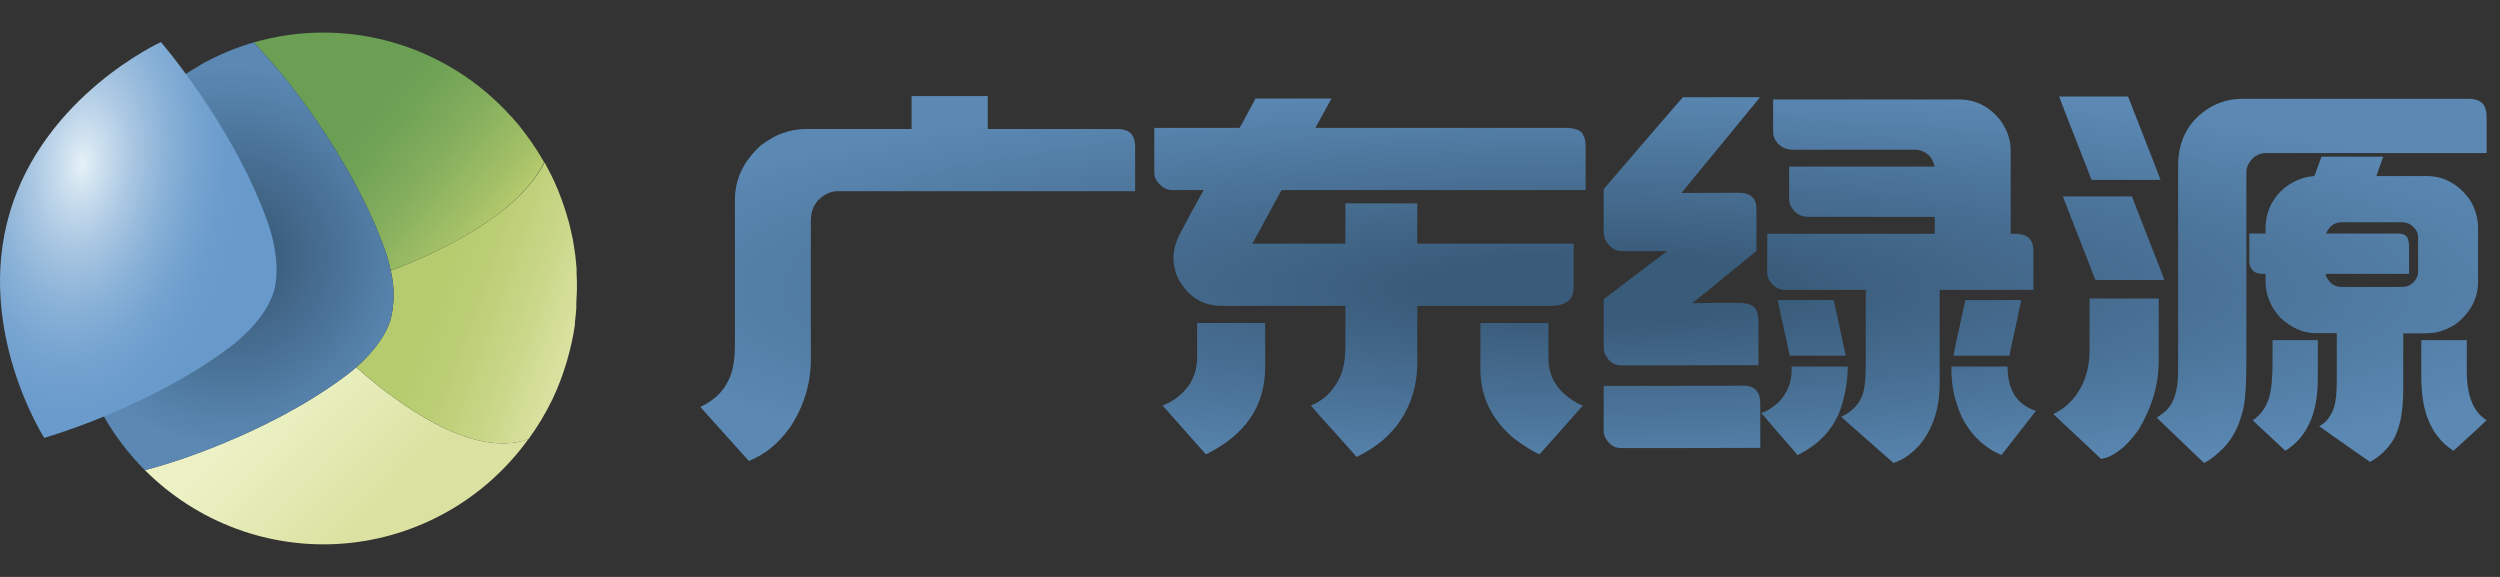
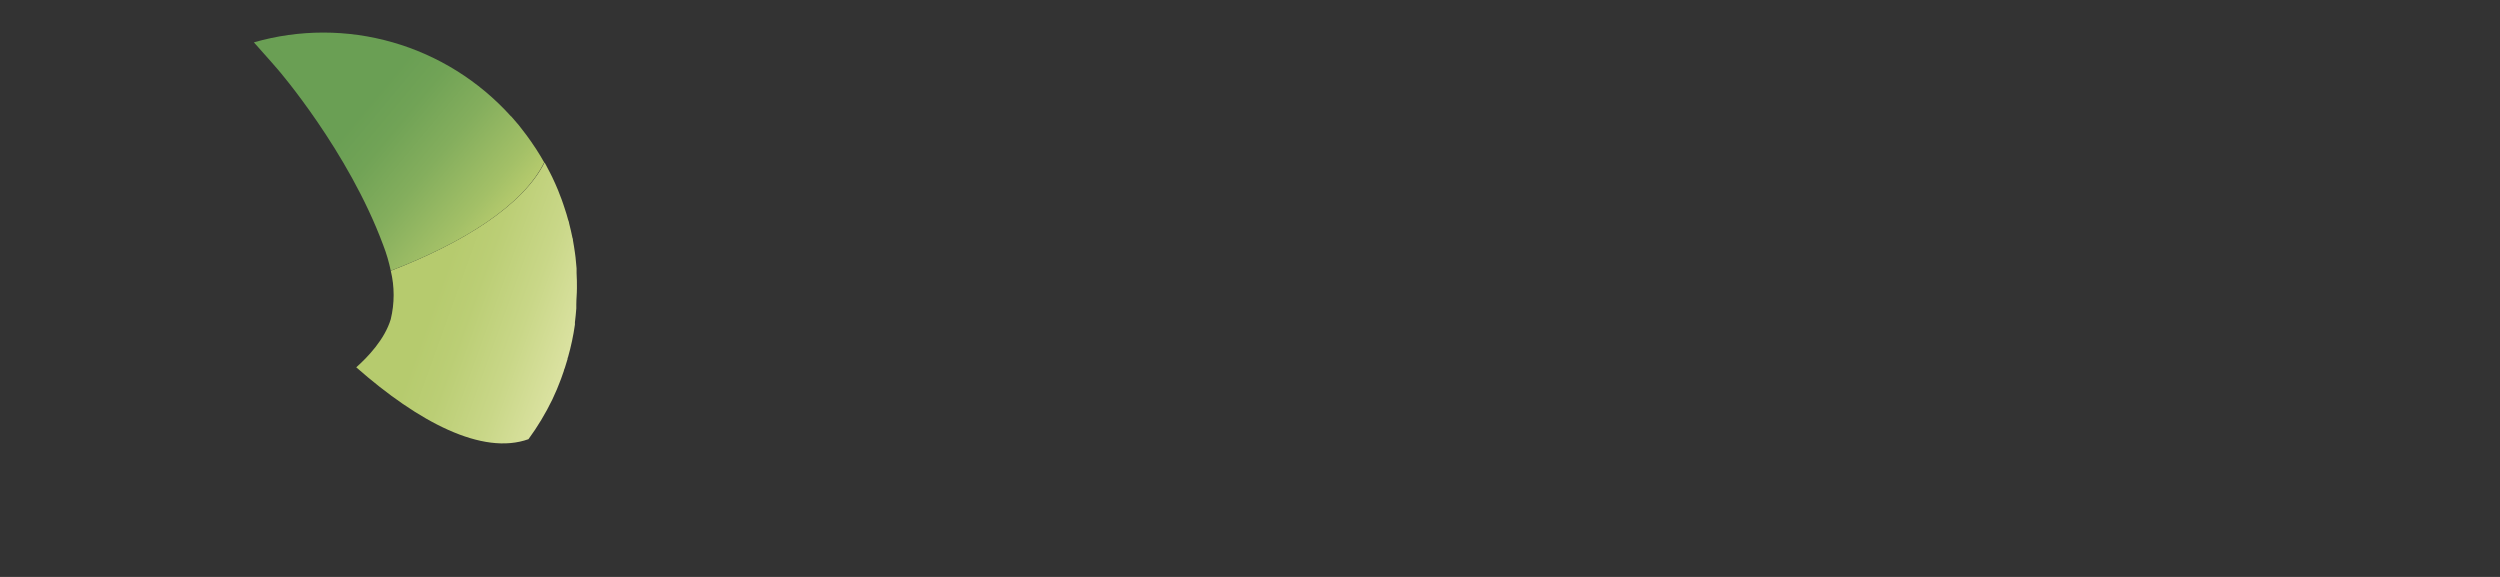
<svg xmlns="http://www.w3.org/2000/svg" width="130" height="30" viewBox="0 0 130 30" fill="none">
  <rect x="0" y="0" width="130" height="30" fill="#333333" stroke="none" />
-   <path d="M18.521 19.099C18.163 19.407 17.911 19.588 17.911 19.588C13.733 22.699 8.389 24.206 8.389 24.206L7.538 24.449C8.887 25.798 10.508 26.838 12.292 27.497C14.075 28.155 15.979 28.417 17.872 28.264C19.766 28.111 21.604 27.546 23.261 26.61C24.918 25.673 26.355 24.386 27.473 22.837C25.079 23.695 21.748 21.942 18.521 19.099Z" fill="url(#paint0_linear_184_2891)" />
  <path d="M29.982 14.196C29.982 14.116 29.982 14.036 29.982 13.957C29.968 13.764 29.95 13.571 29.928 13.381L29.896 13.138C29.867 12.921 29.831 12.707 29.792 12.49C29.792 12.45 29.792 12.406 29.767 12.363C29.716 12.106 29.655 11.852 29.591 11.599C29.591 11.541 29.558 11.483 29.541 11.425C29.49 11.233 29.433 11.041 29.368 10.852C29.347 10.776 29.318 10.7 29.293 10.624C29.232 10.443 29.167 10.262 29.096 10.092L29.02 9.893C28.923 9.664 28.826 9.436 28.718 9.215C28.686 9.143 28.647 9.074 28.611 9.001C28.539 8.857 28.464 8.712 28.385 8.57C28.363 8.527 28.338 8.487 28.317 8.447C27.2 10.682 24.074 12.631 20.32 14.08C20.519 14.907 20.519 15.77 20.32 16.597C20.004 17.651 19.121 18.571 18.525 19.1C21.755 21.944 25.083 23.697 27.48 22.838C27.952 22.194 28.365 21.507 28.715 20.788C28.744 20.73 28.769 20.668 28.797 20.607L28.959 20.245C29.006 20.132 29.049 20.016 29.096 19.901C29.142 19.785 29.149 19.763 29.178 19.69C29.228 19.556 29.275 19.419 29.322 19.281C29.322 19.23 29.358 19.18 29.372 19.129C29.422 18.977 29.469 18.825 29.512 18.673C29.512 18.637 29.512 18.604 29.537 18.571C29.695 18.016 29.815 17.451 29.896 16.88C29.896 16.84 29.896 16.8 29.896 16.76C29.925 16.525 29.95 16.286 29.968 16.036C29.968 15.97 29.968 15.902 29.968 15.833C29.968 15.554 30 15.271 30 14.985C30 14.699 30 14.464 29.982 14.196Z" fill="url(#paint1_linear_184_2891)" />
  <path d="M27.879 7.751C27.796 7.621 27.706 7.49 27.617 7.363C27.47 7.15 27.315 6.94 27.154 6.737L26.971 6.501C26.845 6.353 26.719 6.204 26.59 6.059L26.561 6.038C24.909 4.208 22.782 2.879 20.422 2.202C18.062 1.524 15.562 1.524 13.202 2.202C13.92 2.999 14.458 3.625 14.458 3.625C14.458 3.625 18.112 7.849 19.928 12.749C20.095 13.181 20.226 13.626 20.32 14.079C24.074 12.63 27.2 10.681 28.299 8.446C28.167 8.212 28.027 7.98 27.879 7.751Z" fill="url(#paint2_linear_184_2891)" />
-   <path d="M20.32 14.079C20.226 13.626 20.095 13.181 19.928 12.75C18.112 7.849 14.458 3.626 14.458 3.626C14.458 3.626 13.913 2.999 13.202 2.202C13.044 2.249 12.886 2.296 12.732 2.351L12.664 2.372C12.509 2.423 12.358 2.477 12.208 2.535L12.161 2.553C11.685 2.737 11.22 2.948 10.768 3.187H10.747L10.409 3.383L10.219 3.503L9.929 3.676L9.717 3.81L9.462 3.981L9.218 4.151L8.999 4.31L8.683 4.553L8.55 4.658C8.4 4.781 8.252 4.904 8.109 5.02L8.015 5.104L7.678 5.422L7.635 5.462C5.926 7.136 4.698 9.247 4.083 11.569C3.468 13.892 3.489 16.339 4.143 18.65C4.143 18.65 4.143 18.65 4.143 18.672C4.381 19.511 4.701 20.323 5.097 21.099L5.137 21.175C5.205 21.309 5.28 21.443 5.356 21.577C5.356 21.606 5.392 21.639 5.41 21.671C5.485 21.802 5.56 21.932 5.639 22.062L5.668 22.106C5.918 22.503 6.188 22.887 6.479 23.254C6.515 23.305 6.551 23.352 6.591 23.399C6.63 23.446 6.741 23.584 6.82 23.674L6.971 23.848L7.194 24.098L7.377 24.287L7.535 24.453L8.382 24.21C8.382 24.21 13.733 22.7 17.911 19.589C17.911 19.589 18.17 19.407 18.521 19.099C19.132 18.571 20.015 17.651 20.316 16.597C20.517 15.77 20.518 14.907 20.32 14.079Z" fill="url(#paint3_radial_184_2891)" />
-   <path d="M8.367 2.188C8.367 2.188 2.312 4.951 0.507 11.058C-1.299 17.165 2.301 22.769 2.301 22.769C2.301 22.769 7.642 21.251 11.82 18.15C11.82 18.15 13.744 16.825 14.239 15.159C14.724 13.489 13.834 11.319 13.834 11.319C12.018 6.4 8.367 2.188 8.367 2.188Z" fill="url(#paint4_radial_184_2891)" />
-   <path d="M47.402 4.996H51.363V6.707H58.066C58.535 6.707 58.828 6.855 58.945 7.152C59 7.285 59.027 7.453 59.027 7.656V9.941H43.594C43.211 9.941 42.867 10.094 42.562 10.398C42.297 10.664 42.164 11.035 42.164 11.512V18.695C42.164 19.953 41.801 21.133 41.074 22.234C40.473 23.07 39.762 23.648 38.941 23.969C38.66 23.664 37.82 22.73 36.422 21.168V21.156C37.117 20.836 37.605 20.371 37.887 19.762C38.105 19.34 38.215 18.723 38.215 17.91V10.398C38.215 9.32 38.664 8.375 39.562 7.562C40.008 7.234 40.383 7.023 40.688 6.93C41.078 6.781 41.5 6.707 41.953 6.707H47.402V4.996ZM65.273 5.125H69.234L68.402 6.648H81.34C81.918 6.648 82.25 6.781 82.336 7.047C82.414 7.156 82.453 7.359 82.453 7.656V9.883H66.656C66.633 9.891 66.441 10.234 66.082 10.914L65.121 12.672H69.961V10.574H73.699V12.672H81.832V14.84C81.832 15.254 81.731 15.527 81.527 15.66C81.332 15.824 81.031 15.906 80.625 15.906H73.699V18.848C73.699 20.105 73.336 21.211 72.609 22.164C72.297 22.539 71.996 22.836 71.707 23.055C71.301 23.352 70.914 23.586 70.547 23.758H70.535C70.535 23.742 69.859 22.984 68.508 21.484L68.168 21.086C68.816 20.828 69.312 20.352 69.656 19.656C69.859 19.234 69.961 18.672 69.961 17.969V15.906H63.539C62.523 15.906 61.758 15.418 61.242 14.441C61.094 14.098 61.02 13.754 61.02 13.41C61.02 12.965 61.16 12.496 61.441 12.004C61.723 11.457 62.105 10.75 62.59 9.883H60.949C60.652 9.883 60.391 9.73 60.164 9.426C60.07 9.285 60.023 9.125 60.023 8.945V6.648H64.453C64.555 6.492 64.797 6.051 65.18 5.324C65.242 5.207 65.273 5.141 65.273 5.125ZM62.25 16.797H65.789V19.082C65.789 21.105 64.762 22.621 62.707 23.629L60.457 21.086C60.676 21 60.887 20.891 61.09 20.758C61.863 20.219 62.25 19.488 62.25 18.566V16.797ZM76.981 16.797H80.519V18.637C80.519 19.668 81.055 20.461 82.125 21.016L82.312 21.086C80.82 22.773 80.066 23.621 80.051 23.629C79.691 23.465 79.254 23.191 78.738 22.809C77.566 21.824 76.981 20.625 76.981 19.211V16.797ZM87.516 5.055H91.523L87.445 10.023V10.035C87.703 10.035 88.691 10.031 90.41 10.023C91.027 10.023 91.336 10.309 91.336 10.879V13.047C89.336 14.688 88.231 15.586 88.019 15.742V15.766C88.418 15.758 88.731 15.754 88.957 15.754H90.445C90.898 15.754 91.188 15.867 91.312 16.094C91.398 16.242 91.441 16.484 91.441 16.82V18.988C89.043 18.996 87.188 19 85.875 19H84.305C83.93 19 83.644 18.801 83.449 18.402C83.41 18.285 83.391 18.176 83.391 18.074V15.566C85.391 14.035 86.488 13.203 86.684 13.07V13.059H84.328C84.117 13.059 83.918 12.977 83.731 12.812C83.504 12.594 83.391 12.336 83.391 12.039V9.836C85.938 6.867 87.312 5.273 87.516 5.055ZM92.203 5.172H101.859C102.742 5.172 103.473 5.547 104.051 6.297C104.387 6.781 104.555 7.285 104.555 7.809V12.156H104.766C105.211 12.156 105.5 12.285 105.633 12.543C105.703 12.699 105.738 12.887 105.738 13.105V15.074H100.887C100.871 15.074 100.863 15.082 100.863 15.098V19.949C100.863 21.246 100.504 22.324 99.785 23.184C99.394 23.574 99.074 23.82 98.824 23.922C98.691 23.992 98.57 24.043 98.461 24.074C96.656 22.488 95.754 21.691 95.754 21.684V21.672C96.277 21.414 96.625 21.074 96.797 20.652C96.945 20.379 97.019 19.797 97.019 18.906V15.098C97.019 15.082 97.012 15.074 96.996 15.074H92.812C92.492 15.074 92.219 14.902 91.992 14.559C91.93 14.418 91.898 14.301 91.898 14.207V12.156H100.605V11.277H94.043C93.582 11.277 93.258 11.051 93.07 10.598C93.047 10.496 93.035 10.41 93.035 10.34V8.664H100.594C100.578 8.5 100.496 8.32 100.348 8.125C100.121 7.898 99.863 7.785 99.574 7.785H93.246C92.949 7.785 92.707 7.699 92.519 7.527C92.309 7.332 92.203 7.102 92.203 6.836V5.172ZM92.438 15.602H95.356L95.977 18.496H93.082C93.059 18.496 93.008 18.281 92.93 17.852C92.906 17.766 92.742 17.016 92.438 15.602ZM105.105 15.602C105.066 15.812 104.859 16.777 104.484 18.496H101.578V18.484C101.586 18.398 101.793 17.438 102.199 15.602H105.105ZM93.164 19.059H96.082C96.082 19.816 95.949 20.578 95.684 21.344C95.301 22.328 94.609 23.078 93.609 23.594L93.469 23.664C93.461 23.641 93.25 23.395 92.836 22.926L91.582 21.473C91.871 21.395 92.188 21.195 92.531 20.875C92.953 20.398 93.164 19.875 93.164 19.305V19.059ZM101.461 19.059H104.391V19.082C104.391 19.98 104.672 20.637 105.234 21.051C105.391 21.168 105.602 21.273 105.867 21.367L104.074 23.664C103.176 23.273 102.492 22.621 102.023 21.707C101.656 20.902 101.473 20.078 101.473 19.234V19.082L101.461 19.059ZM90.68 20.055C91.25 20.055 91.535 20.367 91.535 20.992V23.289C89.496 23.297 87.894 23.301 86.731 23.301H84.305C83.906 23.301 83.613 23.082 83.426 22.645C83.402 22.535 83.391 22.445 83.391 22.375V20.066H86.273C87.312 20.066 88.781 20.062 90.68 20.055ZM107.074 5.02H110.648C110.664 5.02 110.77 5.281 110.965 5.805C111.887 8.148 112.348 9.332 112.348 9.355H108.773C108.75 9.34 108.645 9.078 108.457 8.57C107.598 6.391 107.137 5.207 107.074 5.02ZM116.625 5.137H128.332C128.84 5.137 129.145 5.309 129.246 5.652C129.285 5.777 129.305 5.938 129.305 6.133V7.961H117.82C117.406 7.961 117.094 8.176 116.883 8.605C116.836 8.723 116.812 8.828 116.812 8.922V18.789C116.812 20.156 116.738 21.055 116.59 21.484C116.363 22.344 115.969 23.016 115.406 23.5C115.117 23.766 114.852 23.957 114.609 24.074L112.148 21.719C112.336 21.602 112.512 21.469 112.676 21.32C112.676 21.305 112.723 21.246 112.816 21.145C113.113 20.754 113.262 20.125 113.262 19.258V8.617C113.262 7.328 113.773 6.344 114.797 5.664C115.344 5.312 115.953 5.137 116.625 5.137ZM123.926 8.148V8.16C123.691 8.809 123.574 9.141 123.574 9.156H126.188C127.062 9.156 127.797 9.547 128.391 10.328C128.703 10.805 128.859 11.316 128.859 11.863V14.629C128.859 15.512 128.477 16.25 127.711 16.844C127.289 17.117 126.875 17.273 126.469 17.312C126.312 17.328 126.098 17.336 125.824 17.336H124.969V20.254C124.969 21.535 124.758 22.465 124.336 23.043C124.023 23.48 123.656 23.805 123.234 24.016C121.656 22.914 120.777 22.297 120.598 22.164C120.949 21.984 121.207 21.656 121.371 21.18C121.465 20.859 121.512 20.414 121.512 19.844V17.324H120.41C119.762 17.324 119.145 17.051 118.559 16.504C118.559 16.496 118.504 16.43 118.395 16.305C118.004 15.797 117.809 15.234 117.809 14.617V14.242H117.691C117.348 14.242 117.129 14.129 117.035 13.902C116.988 13.793 116.965 13.68 116.965 13.562V12.145H117.809V11.898C117.809 11.008 118.16 10.281 118.863 9.719C119.254 9.43 119.672 9.25 120.117 9.18C120.281 9.172 120.363 9.152 120.363 9.121L120.715 8.148H123.926ZM107.273 10.211H110.848C110.863 10.211 110.93 10.375 111.047 10.703C112 13.125 112.5 14.41 112.547 14.559H108.973C108.957 14.559 108.852 14.297 108.656 13.773C107.789 11.562 107.328 10.379 107.273 10.223V10.211ZM120.961 12.145H124.699C124.996 12.145 125.172 12.25 125.227 12.461C125.258 12.57 125.273 12.691 125.273 12.824V14.242H120.938C120.938 14.367 121.031 14.531 121.219 14.734C121.383 14.859 121.559 14.922 121.746 14.922H124.922C125.141 14.922 125.328 14.848 125.484 14.699C125.656 14.527 125.742 14.34 125.742 14.137V12.344C125.742 12.078 125.602 11.852 125.32 11.664C125.195 11.594 125.055 11.559 124.898 11.559H121.77C121.387 11.559 121.117 11.754 120.961 12.145ZM108.656 15.52H112.254V18.754C112.254 19.98 111.91 21.168 111.223 22.316C111.043 22.59 110.797 22.883 110.484 23.195C110.055 23.57 109.68 23.785 109.359 23.84C109.359 23.855 109.324 23.863 109.254 23.863C109.254 23.855 108.426 23.078 106.77 21.531C107.512 21.18 108.055 20.582 108.398 19.738C108.57 19.246 108.656 18.758 108.656 18.273V15.52ZM118.172 17.688H120.527V19.703C120.527 21.492 119.965 22.738 118.84 23.441L117.141 21.859C117.539 21.594 117.82 21.207 117.984 20.699C118.109 20.285 118.172 19.695 118.172 18.93V17.688ZM125.906 17.688H128.273V19.305C128.273 20.586 128.617 21.434 129.305 21.848C129.219 21.941 128.645 22.473 127.582 23.441C126.941 23.035 126.484 22.445 126.211 21.672C126.008 21.133 125.906 20.398 125.906 19.469V17.688Z" fill="url(#paint5_radial_184_2891)" />
  <defs>
    <linearGradient id="paint0_linear_184_2891" x1="12.926" y1="19.015" x2="22.292" y2="28.297" gradientUnits="userSpaceOnUse">
      <stop offset="0.17" stop-color="#ECF1C5" />
      <stop offset="0.74" stop-color="#DBE2A1" />
    </linearGradient>
    <linearGradient id="paint1_linear_184_2891" x1="30.133" y1="17.003" x2="20.515" y2="13.535" gradientUnits="userSpaceOnUse">
      <stop stop-color="#DBE2A1" />
      <stop offset="0.27" stop-color="#C9D788" />
      <stop offset="0.55" stop-color="#BBCE75" />
      <stop offset="0.74" stop-color="#B6CB6E" />
    </linearGradient>
    <linearGradient id="paint2_linear_184_2891" x1="25.66" y1="11.855" x2="13.55" y2="1.785" gradientUnits="userSpaceOnUse">
      <stop stop-color="#B5CA6D" />
      <stop offset="0.09" stop-color="#A3C067" />
      <stop offset="0.29" stop-color="#84AE5D" />
      <stop offset="0.46" stop-color="#71A356" />
      <stop offset="0.58" stop-color="#6A9F54" />
    </linearGradient>
    <radialGradient id="paint3_radial_184_2891" cx="0" cy="0" r="1" gradientUnits="userSpaceOnUse" gradientTransform="translate(12.057 13.326) scale(9.81 9.899)">
      <stop offset="0.17" stop-color="#3A5C7B" />
      <stop offset="1" stop-color="#5B89B4" />
    </radialGradient>
    <radialGradient id="paint4_radial_184_2891" cx="0" cy="0" r="1" gradientUnits="userSpaceOnUse" gradientTransform="translate(4.272 8.51) rotate(-83.588) scale(15.146 8.888)">
      <stop stop-color="#E6F1F7" />
      <stop offset="0.09" stop-color="#D1E3F0" />
      <stop offset="0.28" stop-color="#ABC8E3" />
      <stop offset="0.47" stop-color="#8DB4D8" />
      <stop offset="0.65" stop-color="#78A5D1" />
      <stop offset="0.83" stop-color="#6B9CCC" />
      <stop offset="1" stop-color="#6799CB" />
    </radialGradient>
    <radialGradient id="paint5_radial_184_2891" cx="0" cy="0" r="1" gradientUnits="userSpaceOnUse" gradientTransform="translate(83.028 14.998) scale(54.786 10.678)">
      <stop offset="0.17" stop-color="#3A5C7B" />
      <stop offset="1" stop-color="#5B89B4" />
    </radialGradient>
  </defs>
</svg>